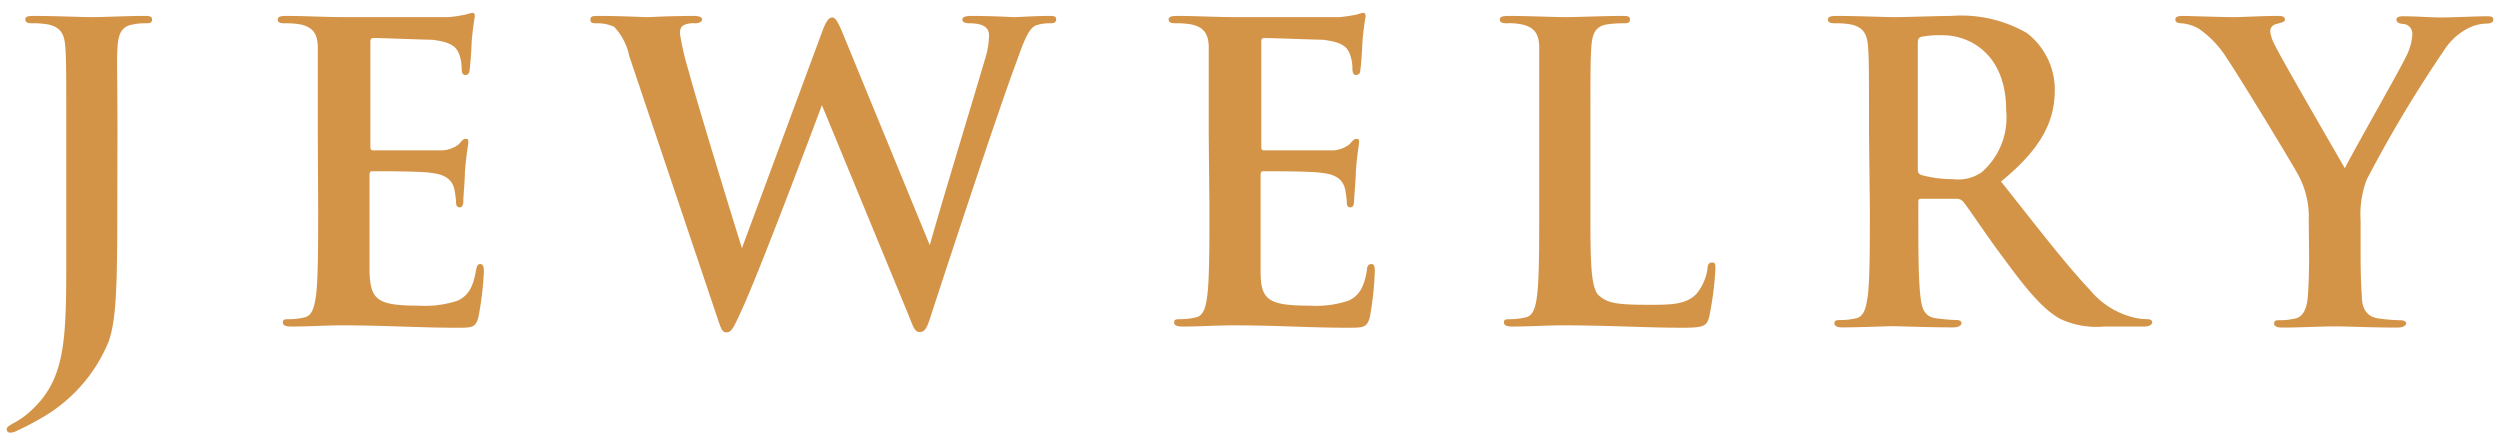
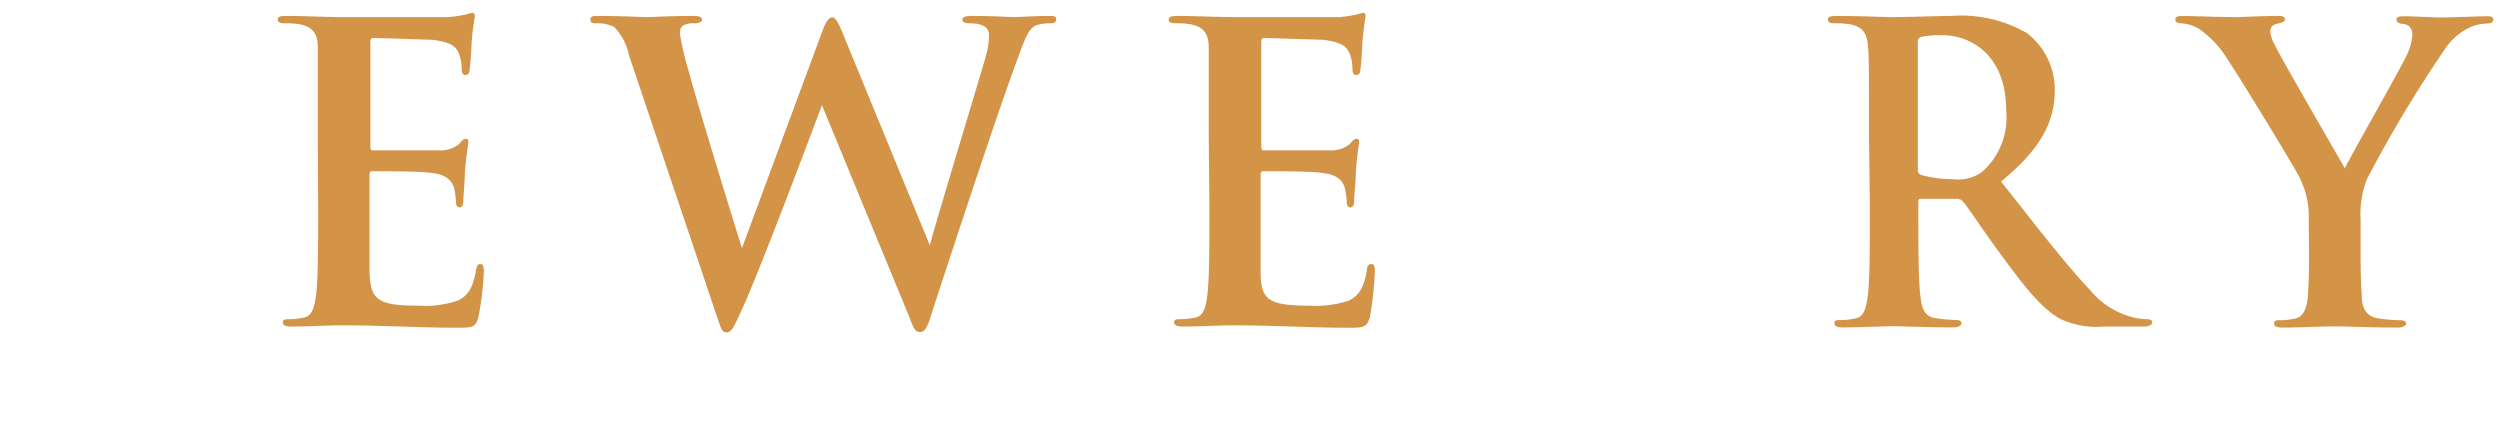
<svg xmlns="http://www.w3.org/2000/svg" width="146" height="26" viewBox="0 0 146 26">
  <g>
    <g>
-       <path d="M6.85,12.33c0,4.68-.08,6.41-.51,7.63A9.12,9.12,0,0,1,2.26,24.5a12.68,12.68,0,0,1-1.2.62,1,1,0,0,1-.48.15.2.2,0,0,1-.19-.2c0-.12.12-.21.53-.43a5.09,5.09,0,0,0,1.15-.91c1.82-1.85,1.8-4.25,1.8-9V7.89c0-3.65,0-4.32-.05-5.09s-.24-1.2-1-1.37a4.8,4.8,0,0,0-.94-.07c-.26,0-.4-.05-.4-.22S1.61.93,2,.93C3.25.93,4.76,1,5.38,1s2.09-.07,3-.07c.33,0,.5,0,.5.21s-.14.22-.43.22a3.46,3.46,0,0,0-.7.07c-.65.12-.84.53-.89,1.37s0,1.44,0,5.09Z" style="fill: #d49448" />
      <path d="M18.56,7.89c0-3.65,0-4.32,0-5.09s-.24-1.2-1-1.37a4.8,4.8,0,0,0-.94-.07c-.26,0-.4-.05-.4-.22s.16-.21.52-.21c1.11,0,2.21.07,3.46.07.77,0,5.55,0,6,0a9,9,0,0,0,1-.15,2.79,2.79,0,0,1,.39-.1c.12,0,.14.1.14.22a15.39,15.39,0,0,0-.19,1.56c0,.24-.07,1.3-.12,1.59,0,.12-.07.26-.24.26s-.22-.14-.22-.43a2.35,2.35,0,0,0-.14-.77c-.17-.43-.41-.72-1.61-.86-.41,0-2.93-.1-3.41-.1-.12,0-.17.07-.17.24V8.51c0,.17,0,.27.17.27.53,0,3.29,0,3.84,0a1.71,1.71,0,0,0,1.16-.36c.16-.19.26-.31.38-.31s.17,0,.17.19-.1.53-.2,1.75c0,.48-.09,1.44-.09,1.61s0,.45-.22.45-.21-.26-.21-.38a5.85,5.85,0,0,0-.1-.7c-.12-.48-.46-.84-1.34-.93C24.68,10,22.3,10,21.73,10c-.12,0-.15.09-.15.24v1.89c0,.82,0,3,0,3.72.05,1.66.44,2,2.88,2a6,6,0,0,0,2.26-.29c.63-.29.91-.79,1.08-1.78.05-.26.1-.36.26-.36s.2.2.2.44a18.79,18.79,0,0,1-.32,2.66c-.16.62-.38.62-1.29.62C24.51,19.14,22.4,19,20,19c-1,0-1.94.07-3,.07-.32,0-.48-.07-.48-.24s.09-.19.38-.19a3.69,3.69,0,0,0,.86-.1c.48-.09.6-.62.7-1.32.12-1,.12-2.9.12-5.11Z" style="fill: #d49448" />
      <path d="M36.75,3.28a3.51,3.51,0,0,0-.88-1.71,2.26,2.26,0,0,0-1-.21c-.24,0-.39,0-.39-.22s.19-.21.53-.21c1.25,0,2.57.07,2.78.07S39.11.93,40.5.93c.33,0,.5.07.5.21s-.19.22-.43.22a1.35,1.35,0,0,0-.6.09c-.22.1-.26.27-.26.53a16.24,16.24,0,0,0,.52,2.21c.41,1.58,2.64,8.86,3.1,10.3L48,1.89c.24-.67.41-.87.61-.87s.38.36.69,1.13l5,12.17c.46-1.7,2.38-8,3.22-10.85a5,5,0,0,0,.24-1.39c0-.39-.22-.72-1.15-.72-.24,0-.41-.07-.41-.22s.19-.21.55-.21c1.27,0,2.28.07,2.5.07s1.2-.07,2-.07c.26,0,.43,0,.43.19s-.12.24-.34.24a2.55,2.55,0,0,0-.84.12C60,1.69,59.72,2.65,59.22,4c-1.1,3-3.62,10.66-4.8,14.26-.26.84-.38,1.13-.7,1.13s-.38-.29-.74-1.18L48,6.14c-.48,1.29-3.67,9.79-4.7,12-.46,1-.58,1.27-.87,1.27s-.33-.27-.55-.89Z" style="fill: #d49448" />
      <path d="M70.59,7.89c0-3.65,0-4.32,0-5.09s-.24-1.2-1-1.37a4.76,4.76,0,0,0-.93-.07c-.27,0-.41-.05-.41-.22s.17-.21.53-.21c1.1,0,2.2.07,3.45.07.77,0,5.55,0,6,0a9.59,9.59,0,0,0,1-.15,2.66,2.66,0,0,1,.38-.1c.12,0,.14.1.14.22a15.39,15.39,0,0,0-.19,1.56c0,.24-.07,1.3-.12,1.59,0,.12-.07.26-.24.26s-.22-.14-.22-.43a2.35,2.35,0,0,0-.14-.77c-.17-.43-.41-.72-1.61-.86-.41,0-2.93-.1-3.41-.1-.12,0-.16.07-.16.24V8.51c0,.17,0,.27.16.27.53,0,3.29,0,3.84,0a1.71,1.71,0,0,0,1.16-.36c.16-.19.26-.31.38-.31s.17,0,.17.19-.1.53-.19,1.75c0,.48-.1,1.44-.1,1.61s0,.45-.22.45-.21-.26-.21-.38a5.85,5.85,0,0,0-.1-.7c-.12-.48-.45-.84-1.34-.93C76.71,10,74.34,10,73.76,10c-.12,0-.14.09-.14.24v1.89c0,.82,0,3,0,3.72,0,1.66.43,2,2.88,2a6,6,0,0,0,2.25-.29c.63-.29.91-.79,1.08-1.78,0-.26.1-.36.27-.36s.19.2.19.44A18.8,18.8,0,0,1,80,18.52c-.17.62-.39.62-1.3.62-2.14,0-4.25-.14-6.65-.14-1,0-1.94.07-3,.07-.31,0-.48-.07-.48-.24s.09-.19.38-.19a3.86,3.86,0,0,0,.87-.1c.48-.09.6-.62.69-1.32.12-1,.12-2.9.12-5.11Z" style="fill: #d49448" />
-       <path d="M92.88,12.11c0,3.07,0,4.73.51,5.16s1,.53,2.9.53c1.27,0,2.21,0,2.81-.67a3,3,0,0,0,.62-1.44c0-.22.07-.36.27-.36s.19.12.19.41a19.36,19.36,0,0,1-.36,2.76c-.15.52-.27.64-1.51.64-2.21,0-4.42-.14-7-.14-1,0-1.94.07-3,.07-.32,0-.48-.07-.48-.24s.09-.19.38-.19a3.69,3.69,0,0,0,.86-.1c.49-.09.61-.62.7-1.32.12-1,.12-2.9.12-5.11V7.89c0-3.65,0-4.32,0-5.09s-.24-1.2-1-1.37A3.44,3.44,0,0,0,88,1.36c-.27,0-.41-.05-.41-.22s.17-.21.53-.21c1.13,0,2.64.07,3.29.07S93.75.93,94.68.93c.34,0,.51,0,.51.21s-.15.22-.44.22a6.09,6.09,0,0,0-.93.07c-.65.12-.84.53-.89,1.37s-.05,1.44-.05,5.09Z" style="fill: #d49448" />
      <path d="M109.15,7.89c0-3.65,0-4.32-.05-5.09s-.24-1.2-1-1.37a4.87,4.87,0,0,0-.94-.07c-.26,0-.41-.05-.41-.22s.17-.21.53-.21c1.27,0,2.78.07,3.29.07.81,0,2.64-.07,3.38-.07a7.68,7.68,0,0,1,4.42,1A4.17,4.17,0,0,1,120,5.25c0,1.77-.72,3.38-3.14,5.35,2.13,2.69,3.79,4.85,5.2,6.34a4.77,4.77,0,0,0,2.67,1.63,3.55,3.55,0,0,0,.67.07c.19,0,.29.07.29.19s-.17.24-.46.24h-2.35a5,5,0,0,1-2.57-.45c-1-.56-1.94-1.68-3.29-3.53-1-1.32-2.06-2.95-2.37-3.31a.49.49,0,0,0-.43-.17l-2,0c-.12,0-.19,0-.19.19v.34c0,2.23,0,4.13.12,5.13.07.7.21,1.23.93,1.32a10.63,10.63,0,0,0,1.18.1c.19,0,.29.07.29.19s-.17.24-.48.24c-1.39,0-3.17-.07-3.53-.07s-2,.07-2.93.07c-.31,0-.48-.07-.48-.24s.1-.19.39-.19a3.76,3.76,0,0,0,.86-.1c.48-.09.6-.62.7-1.32.12-1,.12-2.9.12-5.11ZM112,9.78c0,.27,0,.36.21.44a6.69,6.69,0,0,0,1.83.24,2.39,2.39,0,0,0,1.7-.41,4.23,4.23,0,0,0,1.42-3.6c0-3.41-2.26-4.39-3.67-4.39a5.54,5.54,0,0,0-1.28.09c-.16.05-.21.15-.21.34Z" style="fill: #d49448" />
      <path d="M134.83,12.86a5.09,5.09,0,0,0-.55-2.52c-.17-.39-3.38-5.67-4.22-6.92a5.86,5.86,0,0,0-1.66-1.75,2.4,2.4,0,0,0-1-.31c-.19,0-.36-.05-.36-.22s.17-.21.46-.21,2.23.07,3,.07C131,1,132,.93,133.08.93q.36,0,.36.21c0,.15-.17.17-.53.27a.43.43,0,0,0-.33.43,2.28,2.28,0,0,0,.28.81c.34.73,3.7,6.51,4.08,7.18.25-.57,3.27-5.85,3.61-6.6A3.08,3.08,0,0,0,140.88,2a.57.57,0,0,0-.5-.6c-.22,0-.43-.09-.43-.24s.12-.21.4-.21c.8,0,1.56.07,2.26.07.53,0,2.11-.07,2.57-.07.26,0,.43,0,.43.19s-.19.24-.46.24a2.46,2.46,0,0,0-1.05.29,3.59,3.59,0,0,0-1.3,1.17,75.65,75.65,0,0,0-4.58,7.64,5.71,5.71,0,0,0-.36,2.4v2c0,.39,0,1.4.07,2.4,0,.7.26,1.23,1,1.32a9.87,9.87,0,0,0,1.2.1c.27,0,.39.07.39.19s-.19.24-.51.24c-1.51,0-3-.07-3.67-.07s-2.11.07-3,.07c-.34,0-.53-.05-.53-.24s.12-.19.39-.19a3.79,3.79,0,0,0,.84-.1c.48-.09.69-.62.74-1.32.07-1,.07-2,.07-2.4Z" style="fill: #d49448" />
    </g>
    <rect width="146" height="26" style="fill: none" />
  </g>
</svg>